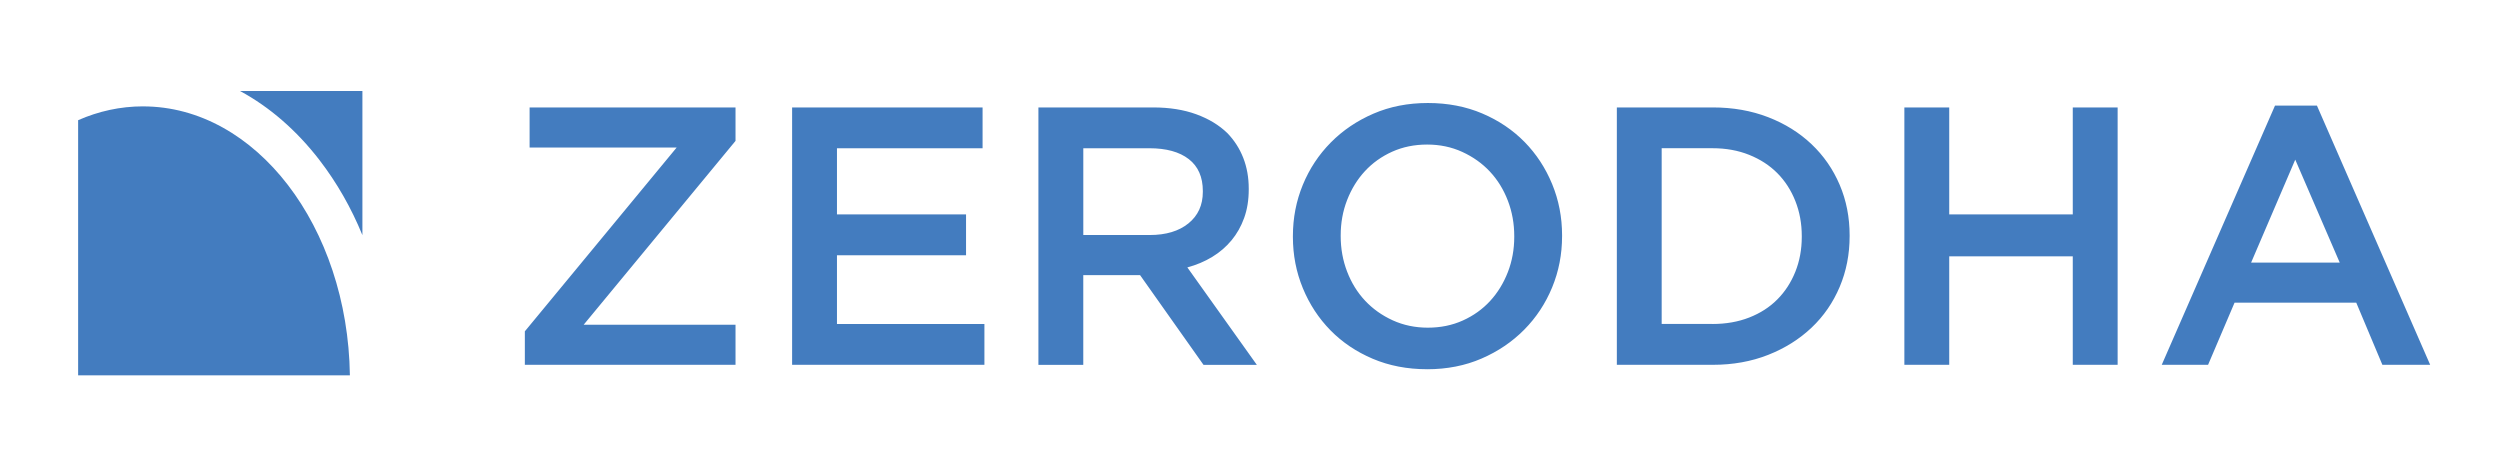
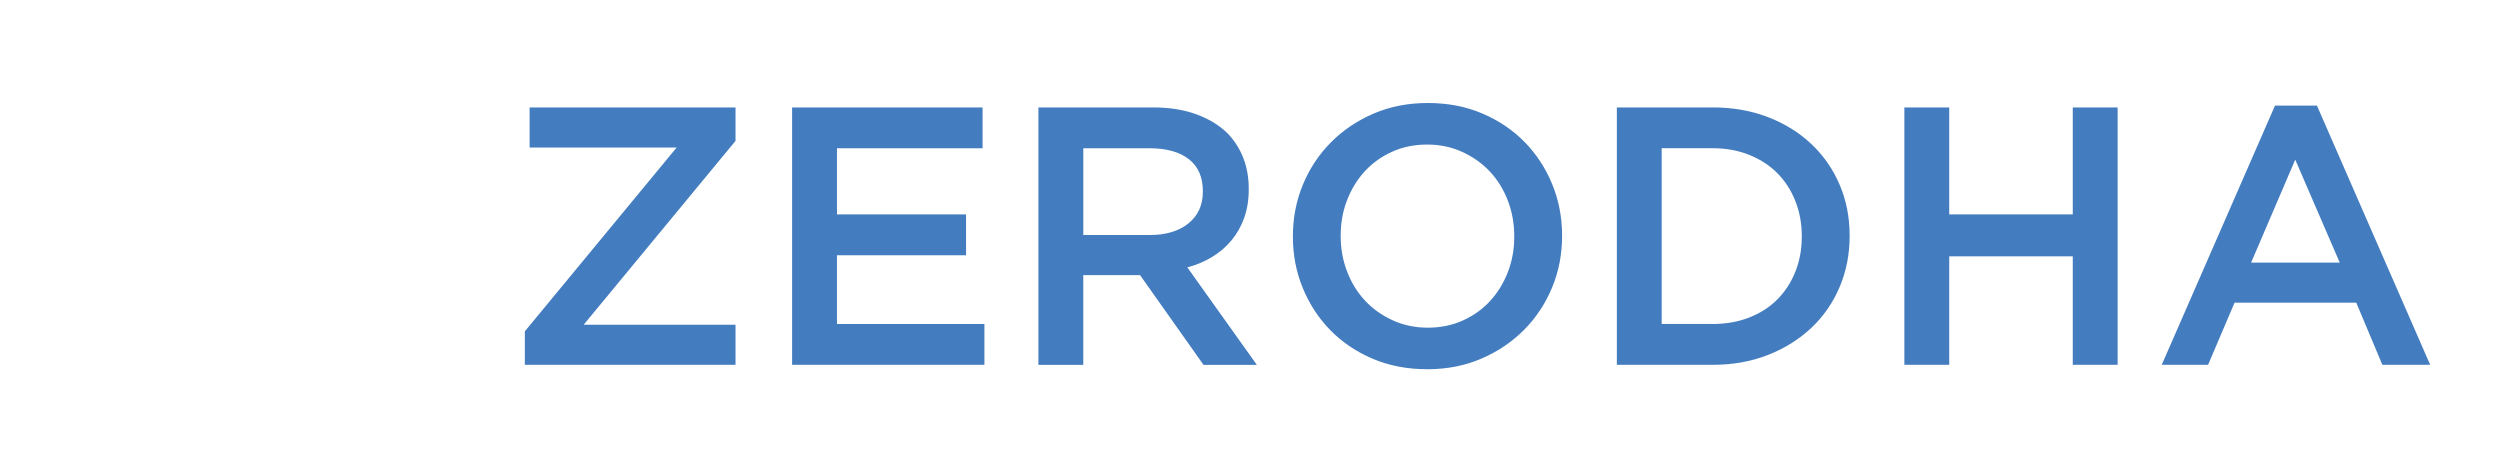
<svg xmlns="http://www.w3.org/2000/svg" id="Layer_1" data-name="Layer 1" viewBox="0 0 1072.26 200">
  <defs>
    <style>
      .cls-1, .cls-2 {
        fill: #437cbf;
      }

      .cls-2 {
        fill-rule: evenodd;
      }
    </style>
  </defs>
-   <path class="cls-2" d="M137.04,68.68c7.44,9.65,13.62,20.49,18.4,32.18v-61.83h-52.5c12.63,6.82,24.2,16.81,34.1,29.64ZM61.35,45.62c-9.73,0-19.08,2.08-27.84,5.93v109.42h116.56c-.9-63.81-40.35-115.34-88.72-115.34" />
  <path class="cls-1" d="M225.1,142.12l65.13-78.85h-63.08v-17.19h88.32v14.35l-65.13,78.85h65.13v17.19h-90.36v-14.35ZM339.74,46.08h81.69v17.5h-62.45v28.39h55.36v17.51h-55.36v29.49h63.24v17.5h-82.48V46.08h0ZM445.4,46.08h49.2c6.94,0,13.09.97,18.45,2.92s9.83,4.65,13.4,8.12c2.94,3.05,5.21,6.57,6.78,10.57s2.36,8.41,2.36,13.25v.32c0,4.52-.66,8.59-1.97,12.22s-3.13,6.84-5.44,9.62-5.07,5.15-8.28,7.1-6.76,3.44-10.64,4.49l29.8,41.79h-22.87l-27.21-38.48h-24.36v38.48h-19.24V46.08h0ZM493.12,100.8c6.96,0,12.5-1.66,16.61-4.99s6.17-7.84,6.17-13.54v-.32c0-6.02-2.01-10.59-6.02-13.7s-9.65-4.67-16.93-4.67h-28.32v37.22h28.48ZM612.1,158.36c-8.52,0-16.3-1.5-23.34-4.49s-13.09-7.07-18.14-12.22-8.99-11.17-11.83-18.06c-2.84-6.89-4.26-14.22-4.26-22v-.32c0-7.78,1.42-15.11,4.26-22s6.83-12.93,11.98-18.14,11.25-9.33,18.3-12.38,14.82-4.57,23.34-4.57,16.3,1.5,23.34,4.49c7.04,3,13.09,7.07,18.14,12.22s8.99,11.17,11.83,18.06,4.26,14.22,4.26,22v.32c0,7.78-1.42,15.12-4.26,22s-6.83,12.93-11.98,18.14c-5.15,5.2-11.25,9.33-18.3,12.38-7.04,3.05-14.82,4.58-23.34,4.58ZM612.41,140.54c5.44,0,10.44-1.02,14.99-3.07,4.55-2.05,8.45-4.83,11.7-8.36s5.78-7.65,7.62-12.38,2.75-9.78,2.75-15.14v-.32c0-5.36-.91-10.43-2.75-15.22s-4.4-8.93-7.7-12.46c-3.29-3.52-7.25-6.33-11.86-8.44s-9.63-3.15-15.07-3.15-10.44,1.02-14.99,3.07-8.45,4.84-11.7,8.36-5.78,7.65-7.62,12.38-2.75,9.78-2.75,15.14v.32c0,5.36.91,10.43,2.75,15.22s4.4,8.94,7.7,12.46,7.25,6.34,11.86,8.44c4.61,2.1,9.63,3.15,15.08,3.15h0ZM693.47,46.08h41.16c8.62,0,16.53,1.39,23.74,4.18s13.4,6.65,18.61,11.59,9.22,10.75,12.07,17.43,4.26,13.91,4.26,21.68v.32c0,7.78-1.42,15.04-4.26,21.76s-6.86,12.57-12.07,17.5-11.41,8.83-18.61,11.67-15.12,4.26-23.74,4.26h-41.16V46.08ZM734.47,138.96c5.78,0,11.04-.92,15.77-2.77s8.76-4.43,12.06-7.76c3.31-3.32,5.89-7.29,7.73-11.88,1.84-4.59,2.76-9.58,2.76-14.97v-.32c0-5.39-.92-10.4-2.76-15.04-1.84-4.64-4.42-8.63-7.73-11.96-3.31-3.33-7.33-5.94-12.06-7.84s-9.99-2.85-15.77-2.85h-21.77v75.38h21.77ZM816.79,46.08h19.24v45.89h52.99v-45.89h19.24v110.39h-19.24v-46.52h-52.99v46.52h-19.24V46.08ZM975.76,45.29h17.98l48.57,111.18h-20.5l-11.2-26.65h-52.2l-11.36,26.65h-19.87s48.58-111.18,48.58-111.18ZM1003.52,112.63l-19.08-44.16-18.93,44.16h38.01Z" />
</svg>